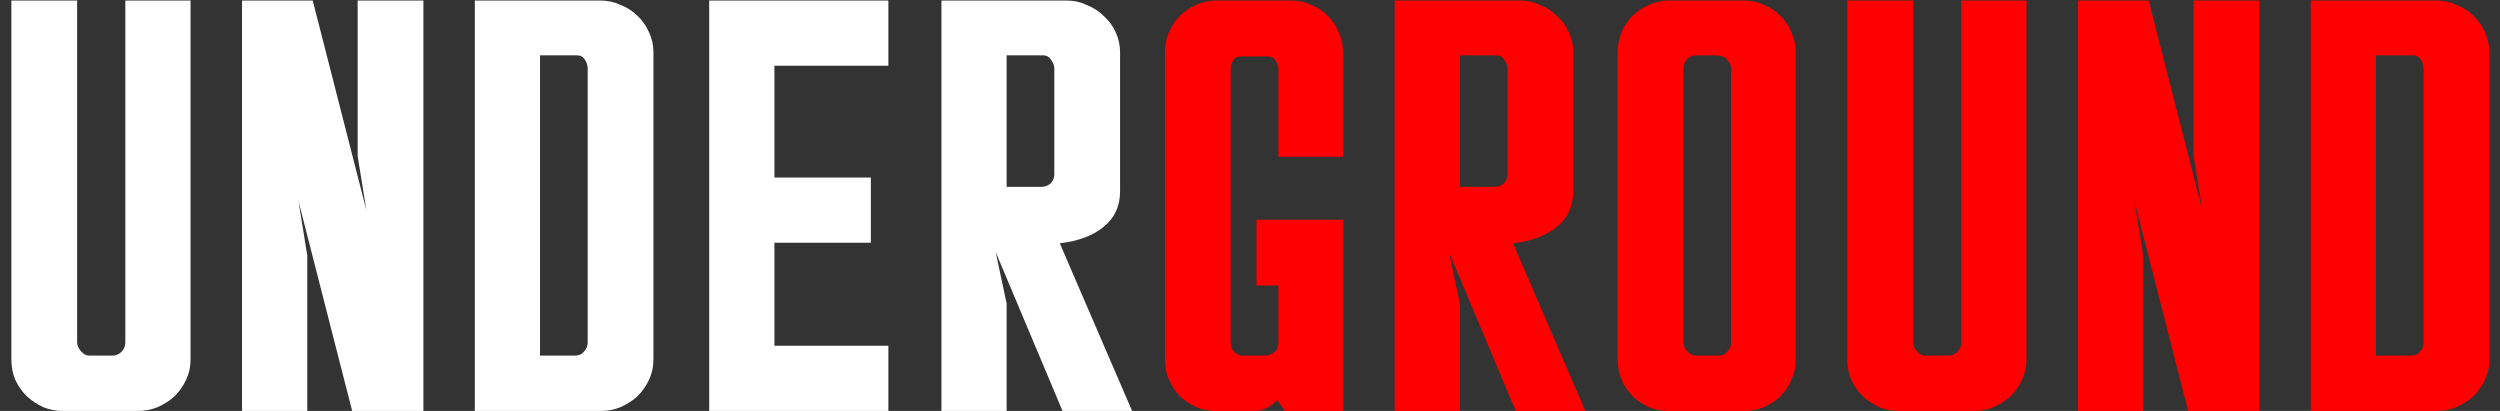
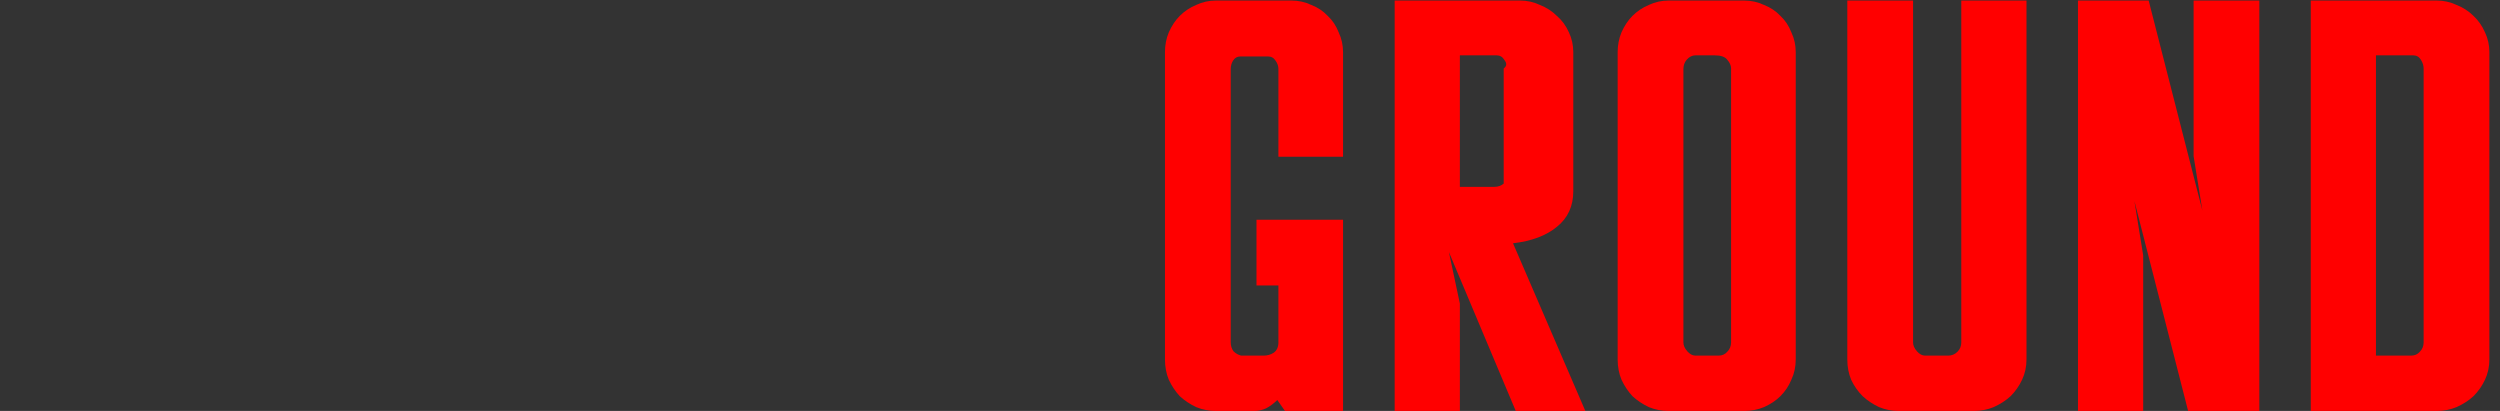
<svg xmlns="http://www.w3.org/2000/svg" width="146" height="24" viewBox="0 0 146 24" fill="none">
  <rect x="0" y="0" width="146" height="24" fill="#333333" stroke="none" />
-   <path d="M4.504 0.032V20C4.504 20.171 4.579 20.341 4.728 20.512C4.877 20.683 5.037 20.768 5.208 20.768H6.552C6.765 20.768 6.947 20.693 7.096 20.544C7.245 20.395 7.32 20.213 7.32 20V0.032H11.128V20.992C11.128 21.419 11.043 21.813 10.872 22.176C10.701 22.539 10.477 22.859 10.2 23.136C9.923 23.392 9.592 23.605 9.208 23.776C8.845 23.925 8.461 24 8.056 24H3.672C3.267 24 2.883 23.925 2.52 23.776C2.157 23.605 1.837 23.392 1.56 23.136C1.283 22.859 1.059 22.539 0.888 22.176C0.739 21.813 0.664 21.419 0.664 20.992V0.032H4.504ZM24.727 24H20.567L17.431 11.744L17.943 14.912V24H14.135V0.032H18.263L21.399 12.288L20.887 9.12V0.032H24.727V24ZM27.729 0.032H35.089C35.494 0.032 35.878 0.117 36.241 0.288C36.625 0.437 36.955 0.651 37.233 0.928C37.51 1.184 37.734 1.504 37.905 1.888C38.075 2.251 38.161 2.635 38.161 3.04V20.992C38.161 21.419 38.075 21.813 37.905 22.176C37.734 22.539 37.51 22.859 37.233 23.136C36.955 23.392 36.625 23.605 36.241 23.776C35.878 23.925 35.494 24 35.089 24H27.729V0.032ZM34.321 4C34.321 3.829 34.267 3.659 34.161 3.488C34.054 3.317 33.905 3.232 33.713 3.232H31.537V20.768H33.585C33.798 20.768 33.969 20.693 34.097 20.544C34.246 20.395 34.321 20.213 34.321 20V4ZM41.417 0.032H51.881V3.84H45.225V10.368H50.857V14.176H45.225V20.192H51.881V24H41.417V0.032ZM65.412 11.168C65.412 12.043 65.091 12.736 64.451 13.248C63.833 13.76 62.98 14.08 61.892 14.208L66.115 24H62.051L58.148 14.72L58.788 17.728V24H54.98V0.032H62.307C62.713 0.032 63.097 0.117 63.459 0.288C63.843 0.437 64.174 0.651 64.451 0.928C64.75 1.184 64.985 1.504 65.156 1.888C65.326 2.251 65.412 2.635 65.412 3.04V11.168ZM58.788 3.232V10.912H60.803C61.017 10.912 61.198 10.848 61.347 10.72C61.497 10.571 61.572 10.389 61.572 10.176V4C61.572 3.829 61.508 3.659 61.38 3.488C61.273 3.317 61.123 3.232 60.931 3.232H58.788Z" fill="white" />
-   <path d="M71.01 24C70.605 24 70.221 23.925 69.859 23.776C69.496 23.605 69.176 23.392 68.898 23.136C68.642 22.859 68.429 22.539 68.258 22.176C68.109 21.813 68.034 21.419 68.034 20.992V3.04C68.034 2.635 68.109 2.251 68.258 1.888C68.429 1.504 68.642 1.184 68.898 0.928C69.176 0.651 69.496 0.437 69.859 0.288C70.221 0.117 70.605 0.032 71.01 0.032H75.427C75.832 0.032 76.216 0.117 76.579 0.288C76.963 0.437 77.282 0.651 77.538 0.928C77.816 1.184 78.029 1.504 78.178 1.888C78.349 2.251 78.434 2.635 78.434 3.04V9.152H74.659V4.032C74.659 3.861 74.605 3.701 74.499 3.552C74.392 3.381 74.243 3.296 74.05 3.296H72.451C72.258 3.296 72.109 3.381 72.002 3.552C71.917 3.701 71.874 3.861 71.874 4.032V20C71.874 20.192 71.928 20.363 72.034 20.512C72.162 20.64 72.312 20.725 72.483 20.768H73.794C74.008 20.768 74.2 20.715 74.371 20.608C74.562 20.48 74.659 20.277 74.659 20V16.672H73.379V12.832H78.434V24H75.043L74.594 23.36C74.403 23.552 74.189 23.712 73.954 23.84C73.72 23.947 73.485 24 73.251 24H71.01ZM91.88 11.168C91.88 12.043 91.56 12.736 90.92 13.248C90.302 13.76 89.448 14.08 88.36 14.208L92.584 24H88.52L84.616 14.72L85.256 17.728V24H81.448V0.032H88.776C89.182 0.032 89.566 0.117 89.928 0.288C90.312 0.437 90.643 0.651 90.92 0.928C91.219 1.184 91.454 1.504 91.624 1.888C91.795 2.251 91.88 2.635 91.88 3.04V11.168ZM85.256 3.232V10.912H87.272C87.486 10.912 87.667 10.848 87.816 10.72C87.966 10.571 88.04 10.389 88.04 10.176V4C88.04 3.829 87.976 3.659 87.848 3.488C87.742 3.317 87.592 3.232 87.4 3.232H85.256ZM97.447 24C97.042 24 96.658 23.925 96.295 23.776C95.933 23.605 95.613 23.392 95.335 23.136C95.079 22.859 94.866 22.539 94.695 22.176C94.546 21.813 94.471 21.419 94.471 20.992V3.04C94.471 2.635 94.546 2.251 94.695 1.888C94.866 1.504 95.079 1.184 95.335 0.928C95.613 0.651 95.933 0.437 96.295 0.288C96.658 0.117 97.042 0.032 97.447 0.032H101.863C102.269 0.032 102.653 0.117 103.015 0.288C103.399 0.437 103.719 0.651 103.975 0.928C104.253 1.184 104.466 1.504 104.615 1.888C104.786 2.251 104.871 2.635 104.871 3.04V20.992C104.871 21.419 104.786 21.813 104.615 22.176C104.466 22.539 104.253 22.859 103.975 23.136C103.719 23.392 103.399 23.605 103.015 23.776C102.653 23.925 102.269 24 101.863 24H97.447ZM99.015 3.232C98.823 3.232 98.653 3.317 98.503 3.488C98.375 3.637 98.311 3.819 98.311 4.032V20C98.311 20.171 98.386 20.341 98.535 20.512C98.685 20.683 98.845 20.768 99.015 20.768H100.359C100.573 20.768 100.743 20.693 100.871 20.544C101.021 20.395 101.095 20.213 101.095 20V4C101.095 3.829 101.021 3.659 100.871 3.488C100.743 3.317 100.498 3.232 100.135 3.232H99.015ZM111.723 0.032V20C111.723 20.171 111.797 20.341 111.947 20.512C112.096 20.683 112.256 20.768 112.427 20.768H113.771C113.984 20.768 114.165 20.693 114.315 20.544C114.464 20.395 114.539 20.213 114.539 20V0.032H118.347V20.992C118.347 21.419 118.261 21.813 118.091 22.176C117.92 22.539 117.696 22.859 117.419 23.136C117.141 23.392 116.811 23.605 116.427 23.776C116.064 23.925 115.68 24 115.275 24H110.891C110.485 24 110.101 23.925 109.739 23.776C109.376 23.605 109.056 23.392 108.779 23.136C108.501 22.859 108.277 22.539 108.107 22.176C107.957 21.813 107.883 21.419 107.883 20.992V0.032H111.723ZM131.946 24H127.786L124.65 11.744L125.162 14.912V24H121.354V0.032H125.482L128.618 12.288L128.106 9.12V0.032H131.946V24ZM134.948 0.032H142.308C142.713 0.032 143.097 0.117 143.46 0.288C143.844 0.437 144.174 0.651 144.452 0.928C144.729 1.184 144.953 1.504 145.124 1.888C145.294 2.251 145.38 2.635 145.38 3.04V20.992C145.38 21.419 145.294 21.813 145.124 22.176C144.953 22.539 144.729 22.859 144.452 23.136C144.174 23.392 143.844 23.605 143.46 23.776C143.097 23.925 142.713 24 142.308 24H134.948V0.032ZM141.54 4C141.54 3.829 141.486 3.659 141.38 3.488C141.273 3.317 141.124 3.232 140.932 3.232H138.756V20.768H140.804C141.017 20.768 141.188 20.693 141.316 20.544C141.465 20.395 141.54 20.213 141.54 20V4Z" fill="#FF0000" />
+   <path d="M71.01 24C70.605 24 70.221 23.925 69.859 23.776C69.496 23.605 69.176 23.392 68.898 23.136C68.642 22.859 68.429 22.539 68.258 22.176C68.109 21.813 68.034 21.419 68.034 20.992V3.04C68.034 2.635 68.109 2.251 68.258 1.888C68.429 1.504 68.642 1.184 68.898 0.928C69.176 0.651 69.496 0.437 69.859 0.288C70.221 0.117 70.605 0.032 71.01 0.032H75.427C75.832 0.032 76.216 0.117 76.579 0.288C76.963 0.437 77.282 0.651 77.538 0.928C77.816 1.184 78.029 1.504 78.178 1.888C78.349 2.251 78.434 2.635 78.434 3.04V9.152H74.659V4.032C74.659 3.861 74.605 3.701 74.499 3.552C74.392 3.381 74.243 3.296 74.05 3.296H72.451C72.258 3.296 72.109 3.381 72.002 3.552C71.917 3.701 71.874 3.861 71.874 4.032V20C71.874 20.192 71.928 20.363 72.034 20.512C72.162 20.64 72.312 20.725 72.483 20.768H73.794C74.008 20.768 74.2 20.715 74.371 20.608C74.562 20.48 74.659 20.277 74.659 20V16.672H73.379V12.832H78.434V24H75.043L74.594 23.36C74.403 23.552 74.189 23.712 73.954 23.84C73.72 23.947 73.485 24 73.251 24H71.01ZM91.88 11.168C91.88 12.043 91.56 12.736 90.92 13.248C90.302 13.76 89.448 14.08 88.36 14.208L92.584 24H88.52L84.616 14.72L85.256 17.728V24H81.448V0.032H88.776C89.182 0.032 89.566 0.117 89.928 0.288C90.312 0.437 90.643 0.651 90.92 0.928C91.219 1.184 91.454 1.504 91.624 1.888C91.795 2.251 91.88 2.635 91.88 3.04V11.168ZM85.256 3.232V10.912H87.272C87.486 10.912 87.667 10.848 87.816 10.72V4C88.04 3.829 87.976 3.659 87.848 3.488C87.742 3.317 87.592 3.232 87.4 3.232H85.256ZM97.447 24C97.042 24 96.658 23.925 96.295 23.776C95.933 23.605 95.613 23.392 95.335 23.136C95.079 22.859 94.866 22.539 94.695 22.176C94.546 21.813 94.471 21.419 94.471 20.992V3.04C94.471 2.635 94.546 2.251 94.695 1.888C94.866 1.504 95.079 1.184 95.335 0.928C95.613 0.651 95.933 0.437 96.295 0.288C96.658 0.117 97.042 0.032 97.447 0.032H101.863C102.269 0.032 102.653 0.117 103.015 0.288C103.399 0.437 103.719 0.651 103.975 0.928C104.253 1.184 104.466 1.504 104.615 1.888C104.786 2.251 104.871 2.635 104.871 3.04V20.992C104.871 21.419 104.786 21.813 104.615 22.176C104.466 22.539 104.253 22.859 103.975 23.136C103.719 23.392 103.399 23.605 103.015 23.776C102.653 23.925 102.269 24 101.863 24H97.447ZM99.015 3.232C98.823 3.232 98.653 3.317 98.503 3.488C98.375 3.637 98.311 3.819 98.311 4.032V20C98.311 20.171 98.386 20.341 98.535 20.512C98.685 20.683 98.845 20.768 99.015 20.768H100.359C100.573 20.768 100.743 20.693 100.871 20.544C101.021 20.395 101.095 20.213 101.095 20V4C101.095 3.829 101.021 3.659 100.871 3.488C100.743 3.317 100.498 3.232 100.135 3.232H99.015ZM111.723 0.032V20C111.723 20.171 111.797 20.341 111.947 20.512C112.096 20.683 112.256 20.768 112.427 20.768H113.771C113.984 20.768 114.165 20.693 114.315 20.544C114.464 20.395 114.539 20.213 114.539 20V0.032H118.347V20.992C118.347 21.419 118.261 21.813 118.091 22.176C117.92 22.539 117.696 22.859 117.419 23.136C117.141 23.392 116.811 23.605 116.427 23.776C116.064 23.925 115.68 24 115.275 24H110.891C110.485 24 110.101 23.925 109.739 23.776C109.376 23.605 109.056 23.392 108.779 23.136C108.501 22.859 108.277 22.539 108.107 22.176C107.957 21.813 107.883 21.419 107.883 20.992V0.032H111.723ZM131.946 24H127.786L124.65 11.744L125.162 14.912V24H121.354V0.032H125.482L128.618 12.288L128.106 9.12V0.032H131.946V24ZM134.948 0.032H142.308C142.713 0.032 143.097 0.117 143.46 0.288C143.844 0.437 144.174 0.651 144.452 0.928C144.729 1.184 144.953 1.504 145.124 1.888C145.294 2.251 145.38 2.635 145.38 3.04V20.992C145.38 21.419 145.294 21.813 145.124 22.176C144.953 22.539 144.729 22.859 144.452 23.136C144.174 23.392 143.844 23.605 143.46 23.776C143.097 23.925 142.713 24 142.308 24H134.948V0.032ZM141.54 4C141.54 3.829 141.486 3.659 141.38 3.488C141.273 3.317 141.124 3.232 140.932 3.232H138.756V20.768H140.804C141.017 20.768 141.188 20.693 141.316 20.544C141.465 20.395 141.54 20.213 141.54 20V4Z" fill="#FF0000" />
</svg>